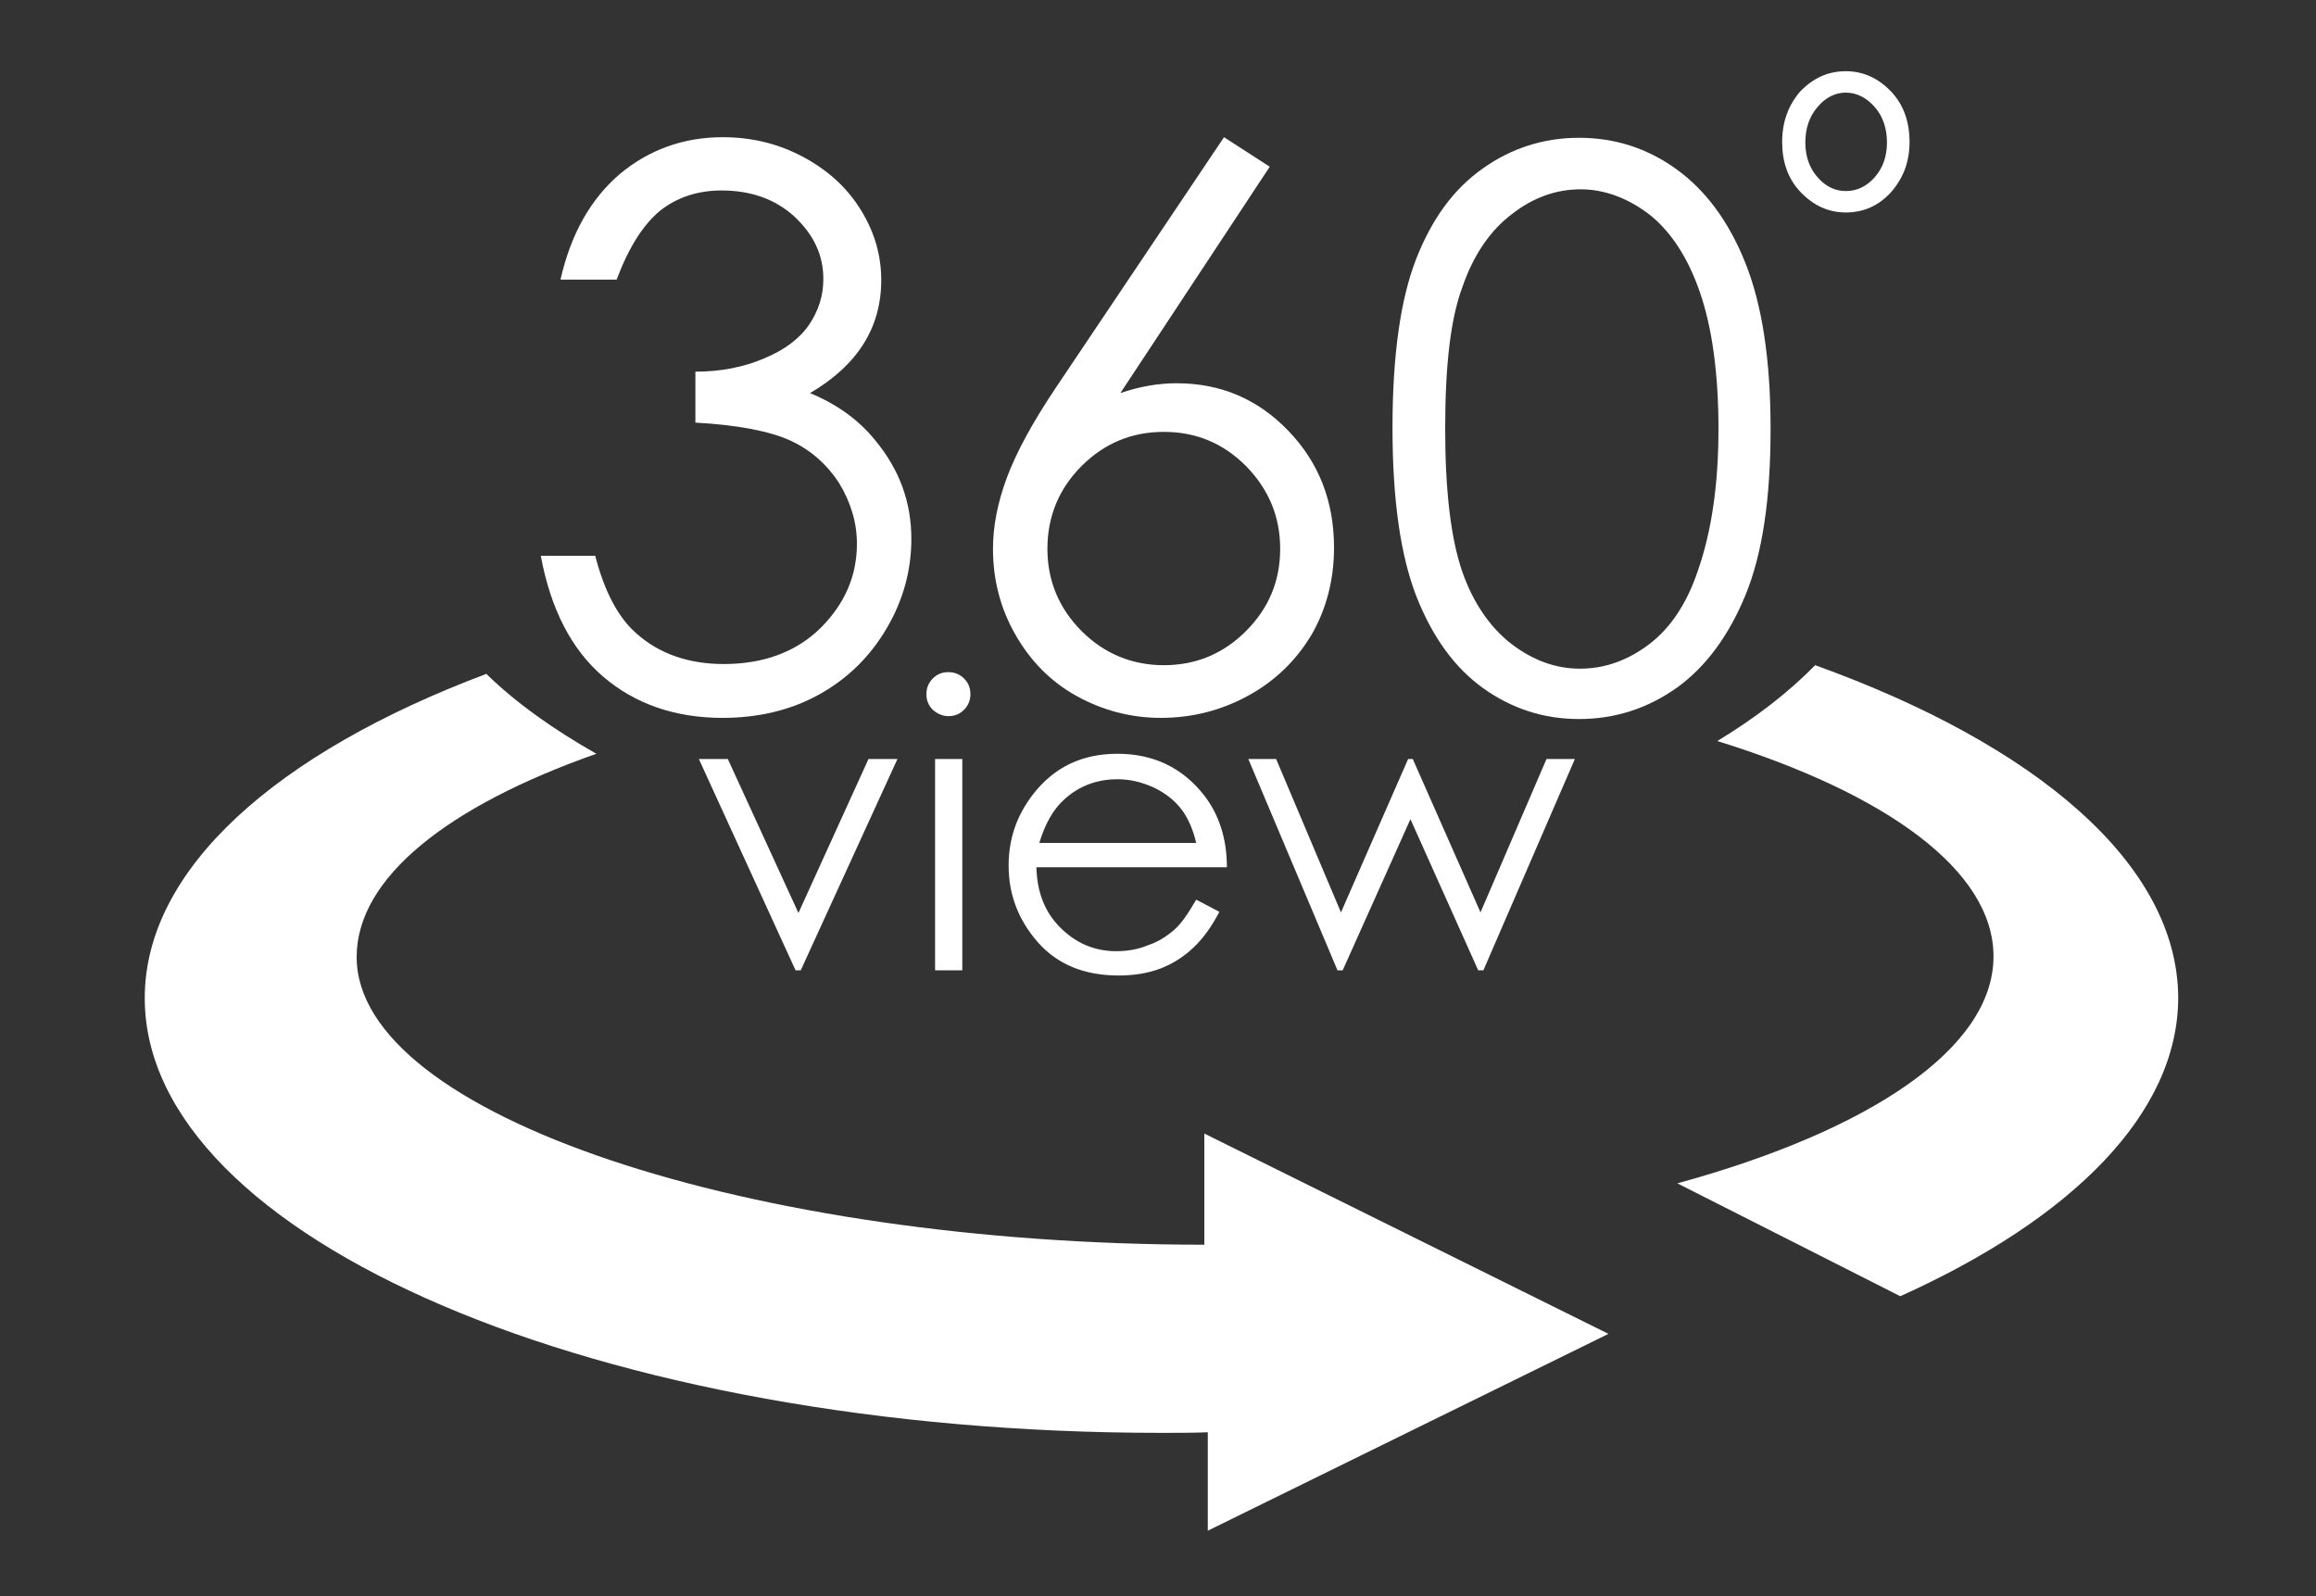
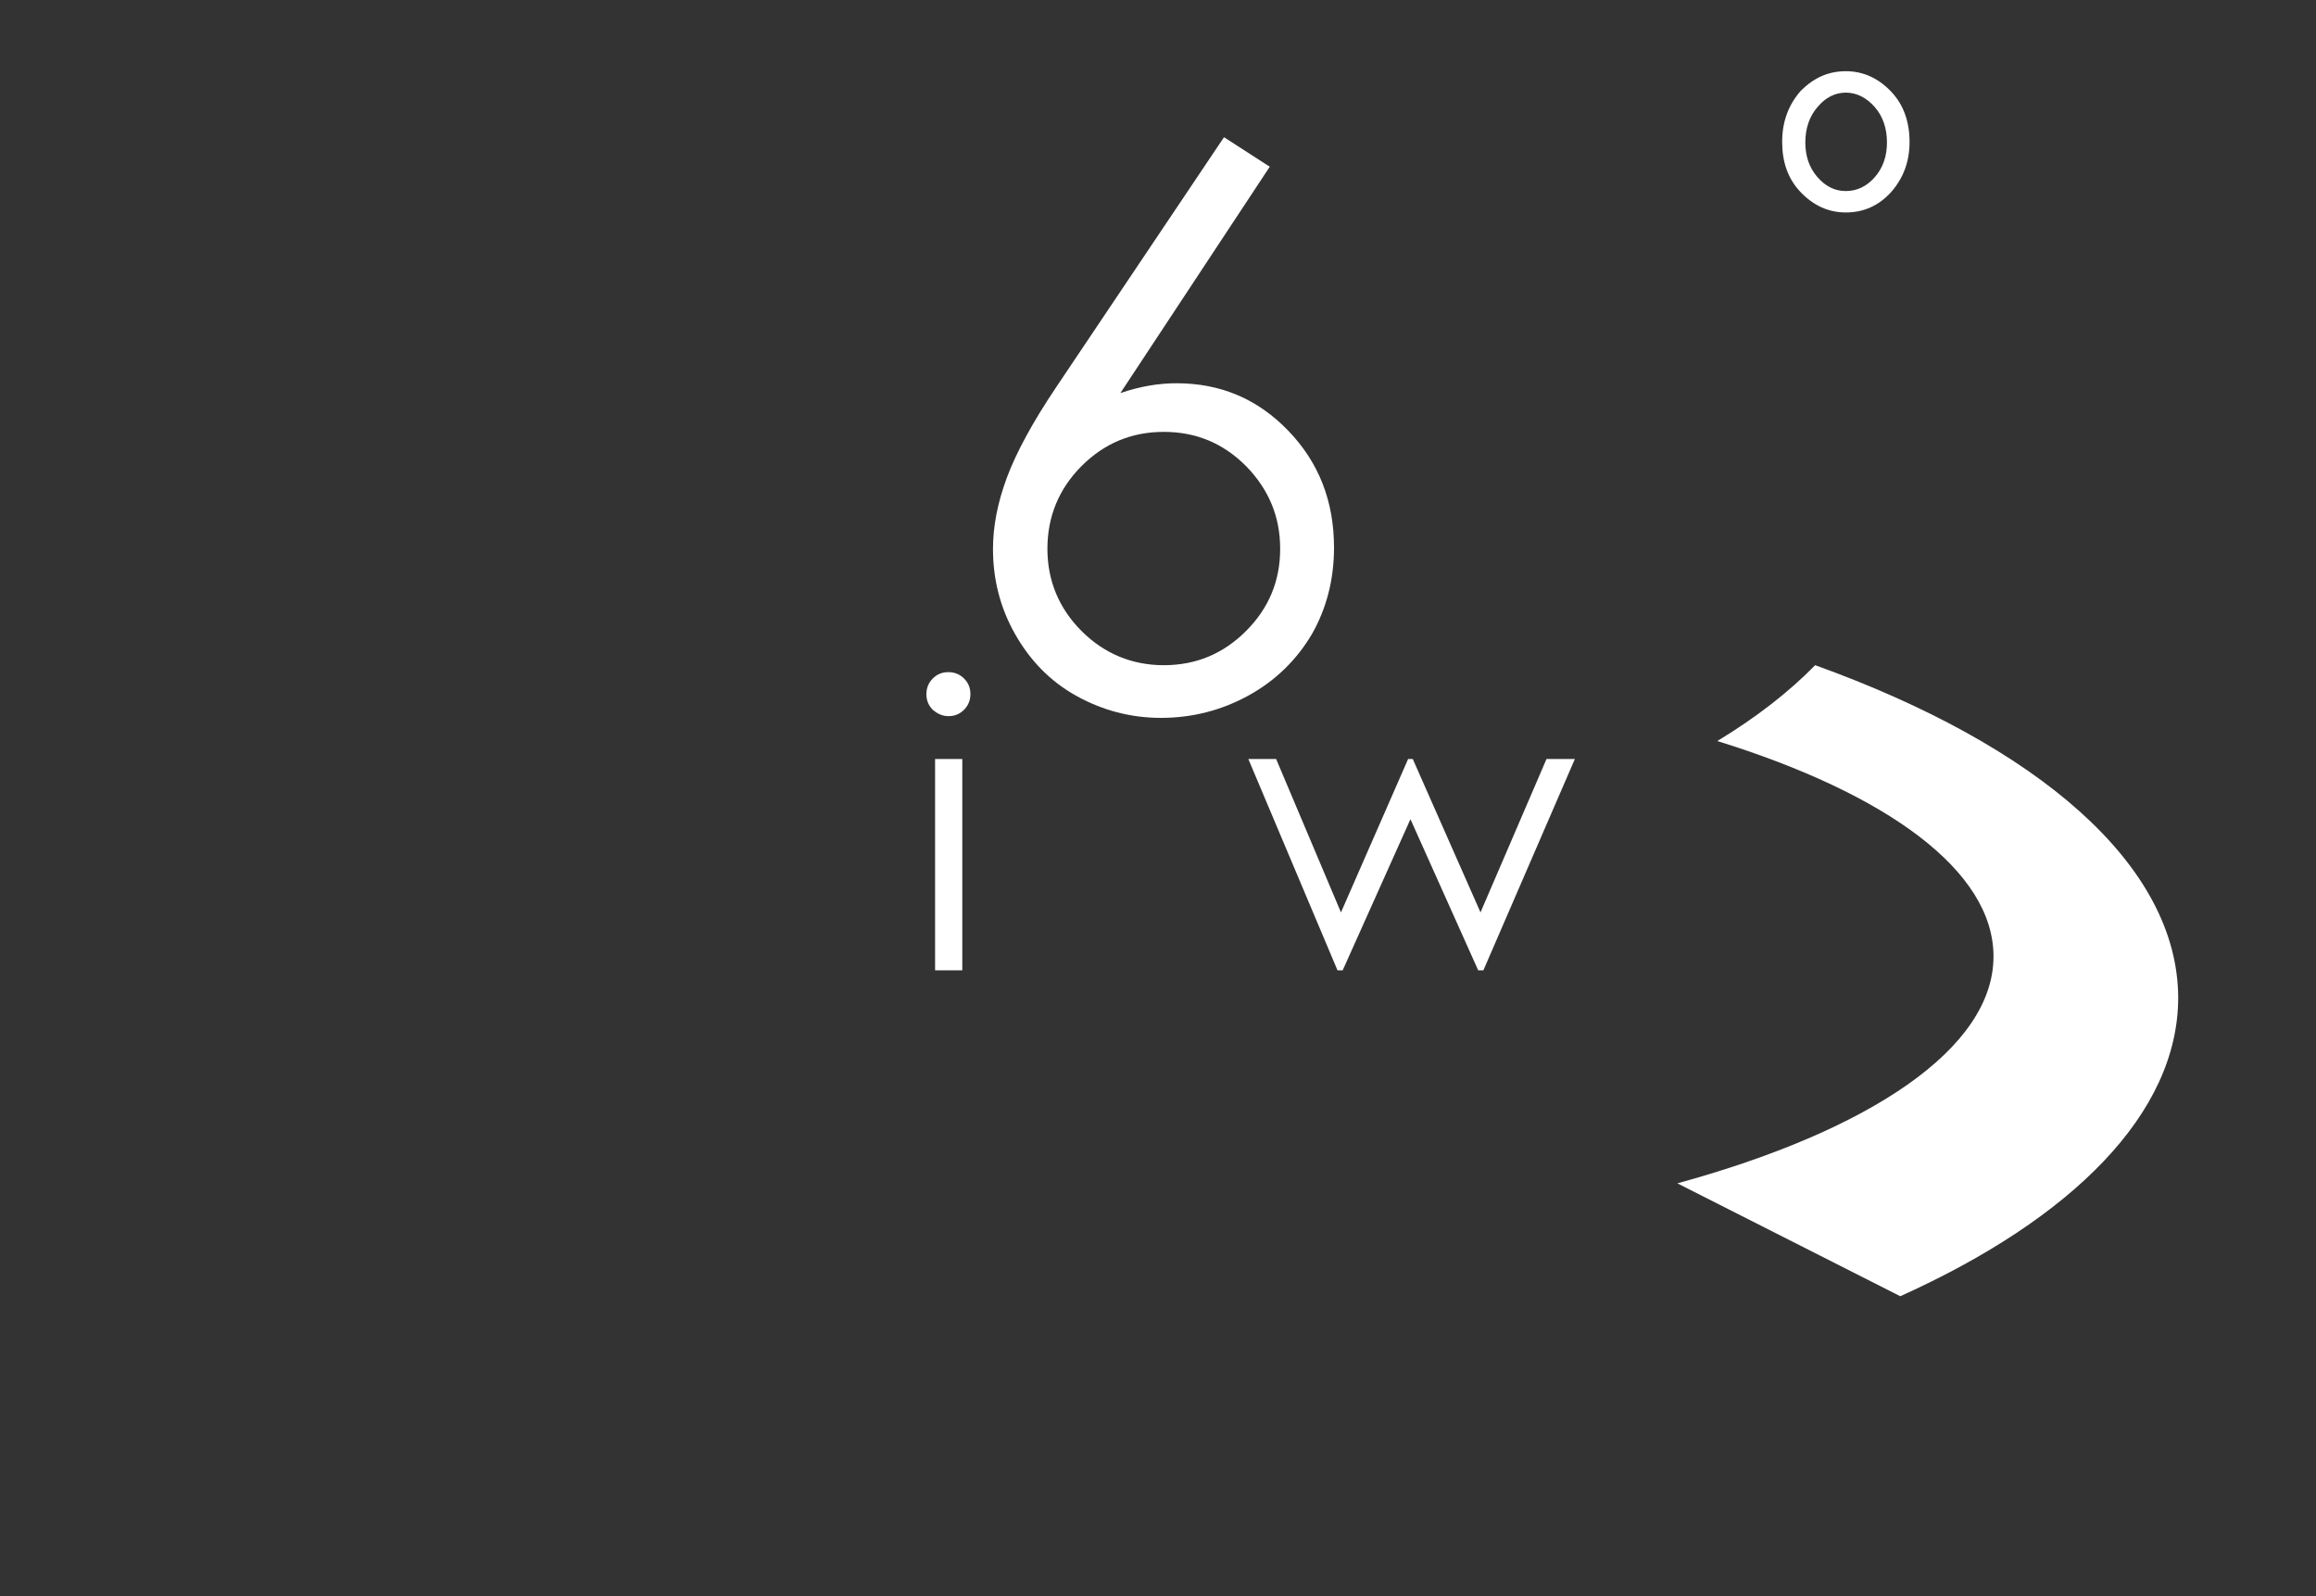
<svg xmlns="http://www.w3.org/2000/svg" version="1.1" id="Layer_1" x="0px" y="0px" viewBox="0 0 400 275.7" style="enable-background:new 0 0 400 275.7;" xml:space="preserve">
  <rect x="0" y="0" width="400" height="275.7" fill="#333333" stroke="none" />
  <style type="text/css">
	.st0{fill:#FFFFFF;}
</style>
-   <path class="st0" d="M25,172.4c0,41.5,78.6,75.1,175.6,75.1c2.7,0,5.3,0,8-0.1l0,17l69.2-34l-69.8-34.6V215  c-78.1,0-146.4-22.3-146.4-49.7c0-13.7,15.8-26.1,41.4-35.1c-7.4-4.2-13.9-8.8-19-13.8C47.8,130,25,150.1,25,172.4z" />
  <path class="st0" d="M313.5,114.9c-4.6,4.7-10.3,9.1-16.9,13.1c29.3,9.1,47.7,22.4,47.7,37.2c0,15.9-21.4,30.1-54.6,39.2l38.5,19.5  c29.7-13.4,48-31.6,48-51.6C376.1,149.3,351.8,128.7,313.5,114.9z" />
  <g>
-     <path class="st0" d="M106.5,48.3h-9.7c1.8-7.9,5.2-13.9,10.2-18.2c5-4.2,11-6.4,17.8-6.4c5,0,9.6,1.1,13.9,3.4   c4.3,2.3,7.6,5.3,10,9.2c2.4,3.9,3.5,7.9,3.5,12.1c0,8.2-4.1,14.7-12.3,19.5c4.6,1.9,8.4,4.6,11.3,8.2c4.2,5.1,6.2,10.7,6.2,17   c0,5.4-1.4,10.6-4.3,15.5c-2.9,4.9-6.8,8.7-11.7,11.4c-4.9,2.7-10.5,4-16.6,4c-8.2,0-15.1-2.4-20.6-7.1   c-5.5-4.7-9.1-11.7-10.8-20.9h9.4c1.6,6.2,4,10.7,7.1,13.4c3.9,3.5,9,5.3,15.1,5.3c6.9,0,12.5-2.1,16.7-6.2c4.2-4.2,6.3-9,6.3-14.6   c0-3.7-1.1-7.2-3.1-10.5c-2.1-3.2-4.9-5.7-8.4-7.3c-3.5-1.6-9-2.7-16.4-3.1v-8.8c4.4,0,8.4-0.8,11.9-2.3c3.6-1.5,6.2-3.5,7.8-5.9   c1.6-2.4,2.4-5,2.4-7.8c0-4.2-1.7-7.7-5-10.8c-3.3-3-7.5-4.5-12.6-4.5c-4.1,0-7.7,1.2-10.6,3.5C111.1,38.8,108.6,42.7,106.5,48.3z" />
    <path class="st0" d="M211.4,23.7l7.9,5.1l-25.8,39.1c3.5-1.2,6.7-1.7,9.7-1.7c7.6,0,14,2.7,19.3,8.2c5.3,5.5,7.9,12.2,7.9,20.2   c0,5.5-1.3,10.5-3.8,14.9c-2.6,4.4-6.2,8-10.9,10.6c-4.7,2.6-9.8,3.9-15.2,3.9c-5.2,0-10.1-1.3-14.6-3.8s-8-6.1-10.6-10.7   c-2.6-4.6-3.8-9.5-3.8-14.7c0-3.9,0.8-8,2.4-12.3c1.6-4.3,4.4-9.5,8.5-15.6L211.4,23.7z M201,74.6c-5.6,0-10.3,2-14.2,5.9   c-3.9,3.9-5.9,8.7-5.9,14.3c0,5.5,2,10.3,5.9,14.2c3.9,3.9,8.7,5.9,14.2,5.9c5.6,0,10.3-2,14.2-5.9c3.9-3.9,5.9-8.6,5.9-14.2   c0-5.6-2-10.3-5.9-14.3C211.2,76.5,206.5,74.6,201,74.6z" />
-     <path class="st0" d="M240.5,73.9c0-12.6,1.4-22.3,4.1-29.2c2.7-6.9,6.5-12.1,11.5-15.6c4.9-3.5,10.5-5.3,16.6-5.3   c6.2,0,11.8,1.8,16.8,5.4s9,8.9,11.9,16.1s4.4,16.7,4.4,28.8c0,12-1.4,21.5-4.3,28.6c-2.9,7.1-6.9,12.5-11.9,16.1   c-5.1,3.6-10.7,5.4-16.9,5.4c-6.1,0-11.6-1.8-16.5-5.3c-4.9-3.5-8.7-8.7-11.5-15.7C241.9,96.1,240.5,86.4,240.5,73.9z M249.6,74.1   c0,10.8,1,18.9,2.9,24.5c1.9,5.5,4.8,9.7,8.5,12.6c3.8,2.9,7.7,4.3,11.9,4.3c4.2,0,8.2-1.4,11.9-4.2c3.7-2.8,6.5-7,8.4-12.6   c2.4-6.8,3.6-15,3.6-24.6c0-9.6-1.1-17.5-3.2-23.6c-2.1-6.1-5.1-10.6-8.8-13.5c-3.7-2.8-7.7-4.3-11.8-4.3c-4.2,0-8.2,1.4-11.9,4.3   c-3.7,2.8-6.6,7-8.5,12.5C250.5,55.1,249.6,63.2,249.6,74.1z" />
  </g>
  <g>
    <path class="st0" d="M318.8,12.3c3,0,5.6,1.2,7.8,3.5c2.2,2.3,3.2,5.3,3.2,8.7c0,3.5-1.1,6.3-3.2,8.7c-2.1,2.3-4.7,3.5-7.8,3.5   c-3,0-5.6-1.2-7.8-3.5s-3.2-5.2-3.2-8.7c0-3.5,1.1-6.4,3.2-8.8C313.3,13.4,315.8,12.3,318.8,12.3z M318.8,16   c-1.8,0-3.5,0.8-4.9,2.5c-1.4,1.6-2.1,3.7-2.1,6.1c0,2.4,0.7,4.4,2.1,6c1.4,1.6,3,2.4,4.9,2.4c1.9,0,3.6-0.8,5-2.4   c1.4-1.6,2.1-3.6,2.1-6c0-2.4-0.7-4.5-2.1-6.1S320.7,16,318.8,16z" />
  </g>
  <g>
-     <path class="st0" d="M120.7,131.1h5l12.2,26.6l12.1-26.6h5l-16.7,36.5h-0.9L120.7,131.1z" />
    <path class="st0" d="M163.8,116.1c1.1,0,2,0.4,2.7,1.1c0.8,0.8,1.1,1.7,1.1,2.7c0,1.1-0.4,2-1.1,2.7c-0.8,0.8-1.7,1.1-2.7,1.1   c-1,0-1.9-0.4-2.7-1.1c-0.8-0.8-1.1-1.7-1.1-2.7c0-1.1,0.4-2,1.1-2.7C161.9,116.4,162.8,116.1,163.8,116.1z M161.5,131.1h4.7v36.5   h-4.7V131.1z" />
-     <path class="st0" d="M206.6,155.4l4,2.1c-1.3,2.5-2.8,4.6-4.5,6.2c-1.7,1.6-3.6,2.8-5.7,3.6c-2.1,0.8-4.5,1.2-7.2,1.2   c-5.9,0-10.6-1.9-14-5.8c-3.4-3.9-5-8.3-5-13.2c0-4.6,1.4-8.7,4.3-12.4c3.6-4.6,8.4-6.9,14.5-6.9c6.2,0,11.2,2.4,14.9,7.1   c2.6,3.3,4,7.5,4,12.5H179c0.1,4.2,1.4,7.7,4.1,10.4s5.9,4.1,9.7,4.1c1.9,0,3.7-0.3,5.4-1c1.8-0.6,3.2-1.5,4.5-2.6   S205.2,157.8,206.6,155.4z M206.6,145.6c-0.6-2.5-1.5-4.5-2.7-6c-1.2-1.5-2.8-2.7-4.7-3.6c-2-0.9-4-1.4-6.2-1.4   c-3.6,0-6.7,1.2-9.2,3.5c-1.9,1.7-3.3,4.2-4.3,7.5H206.6z" />
    <path class="st0" d="M215.6,131.1h4.8l11.2,26.5l11.6-26.5h0.8l11.7,26.5l11.4-26.5h4.9l-15.8,36.5h-0.9l-11.7-26.1l-11.7,26.1   h-0.9L215.6,131.1z" />
  </g>
</svg>